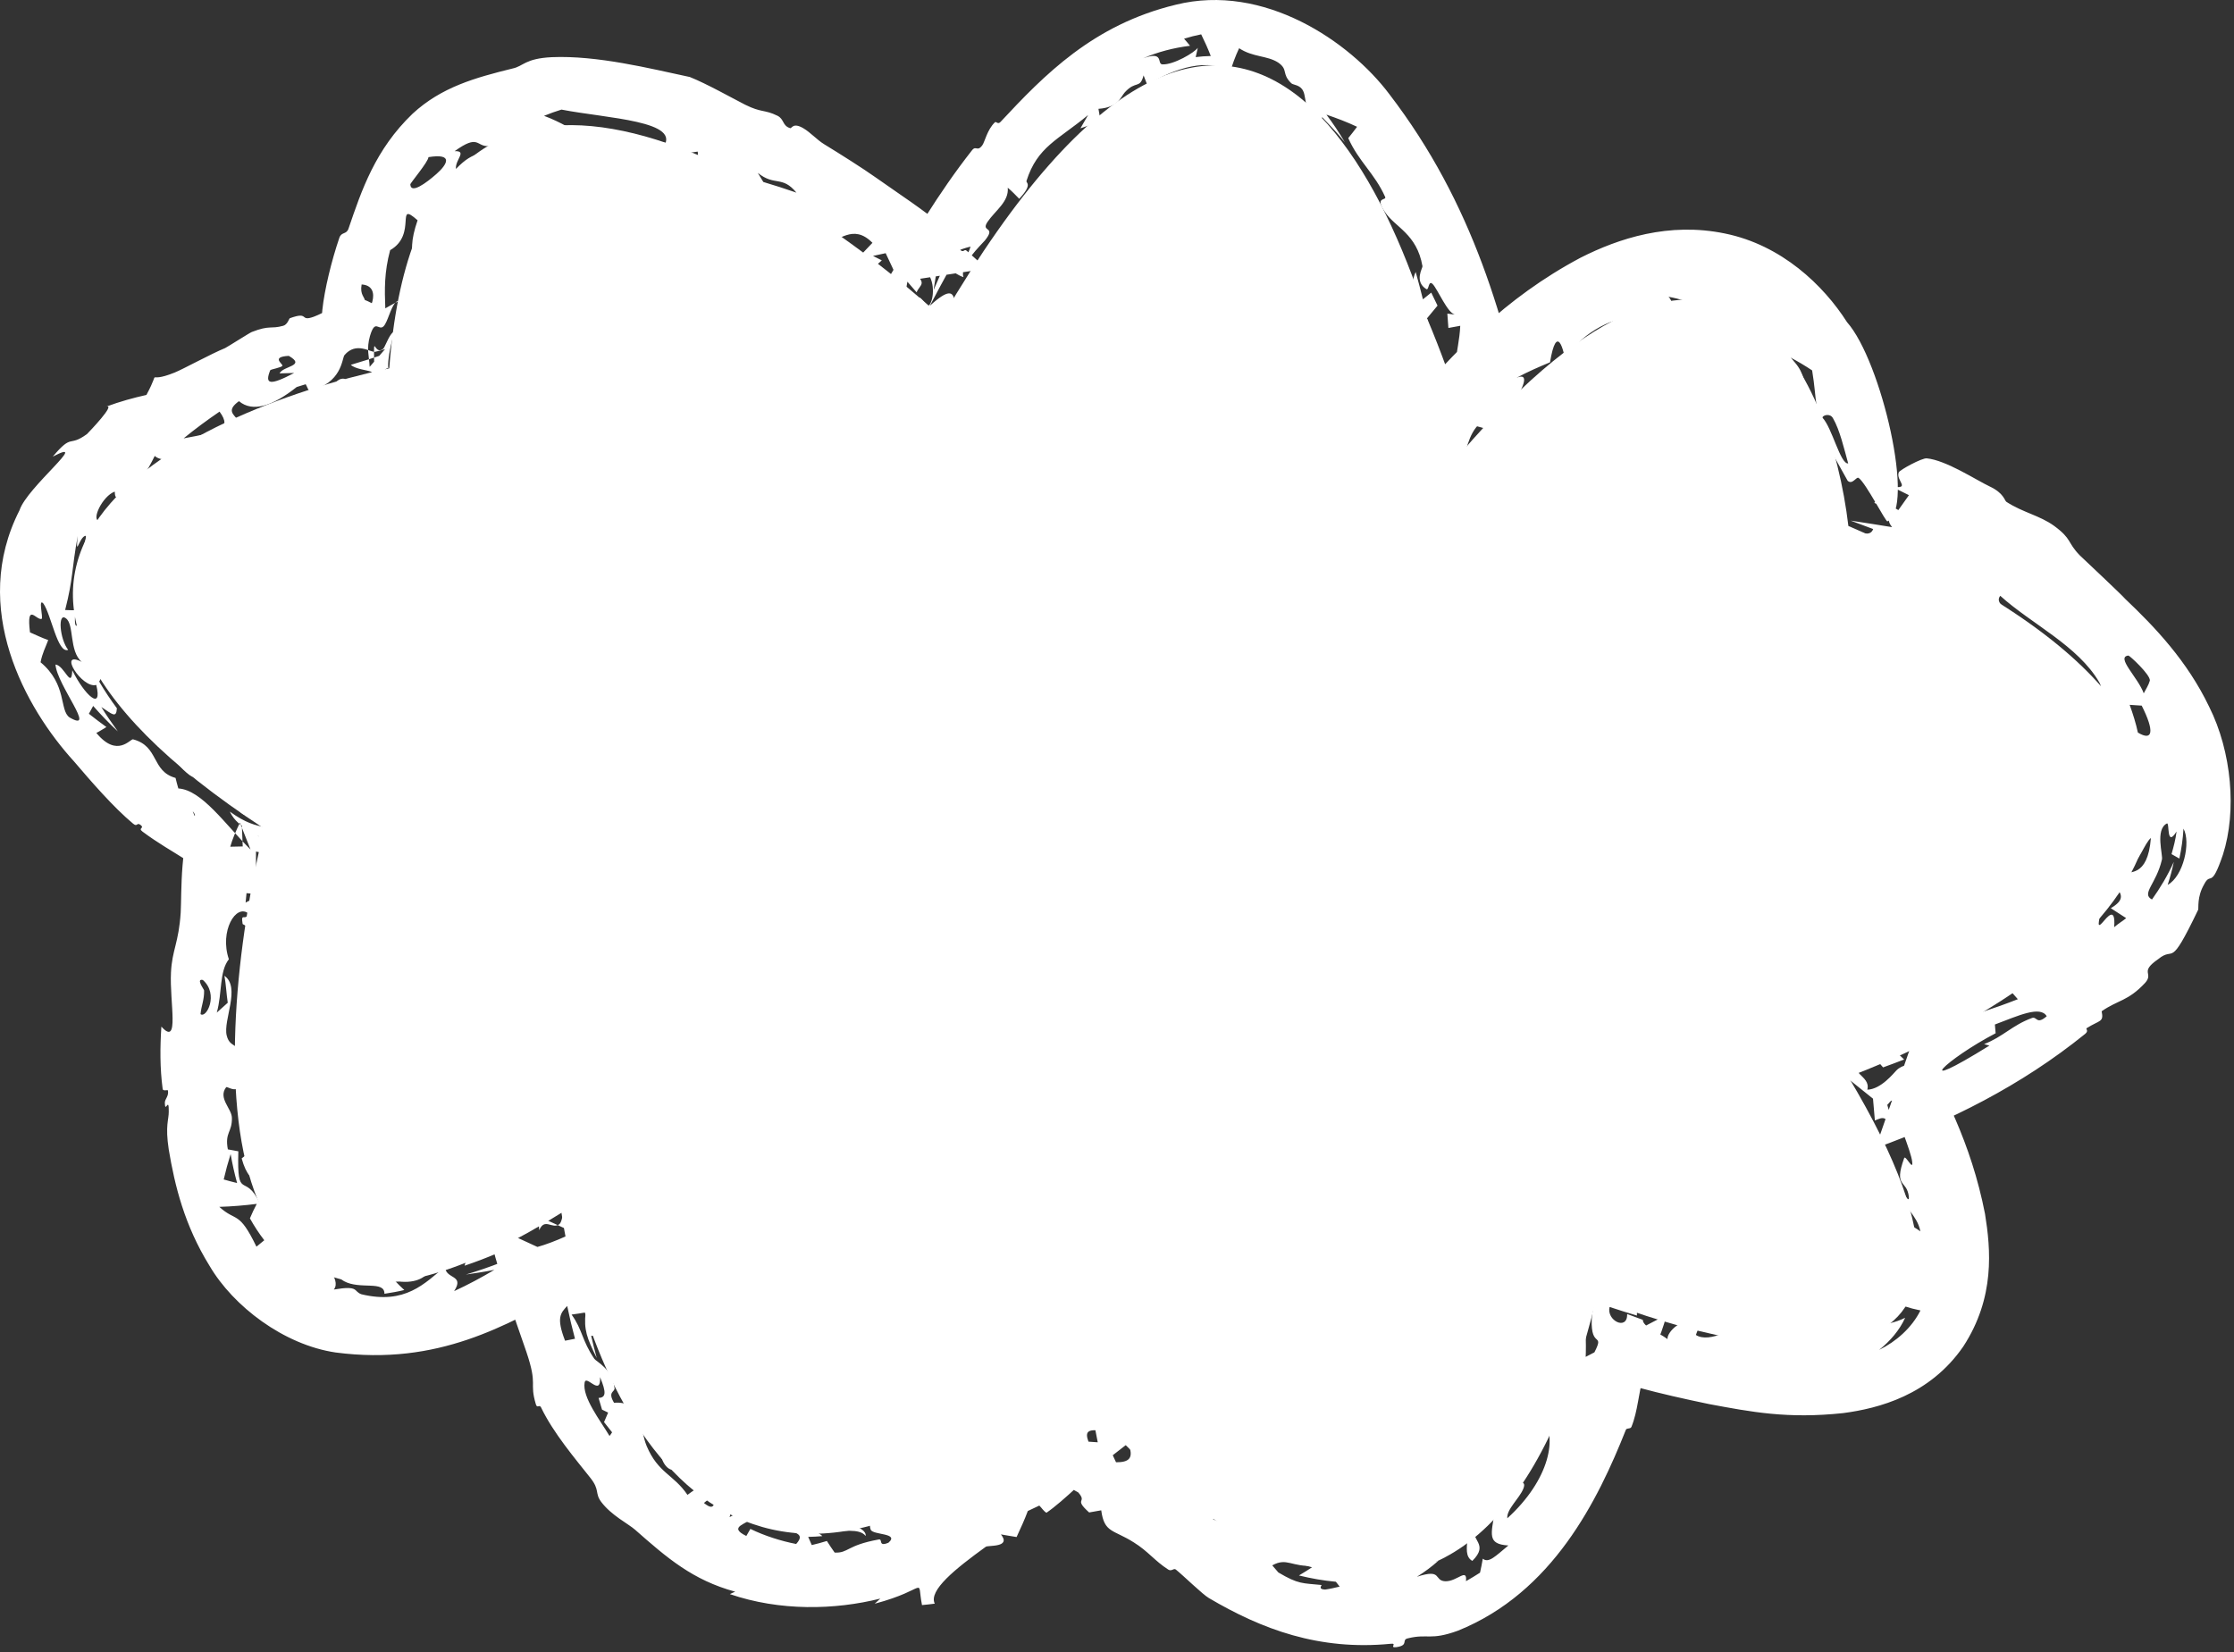
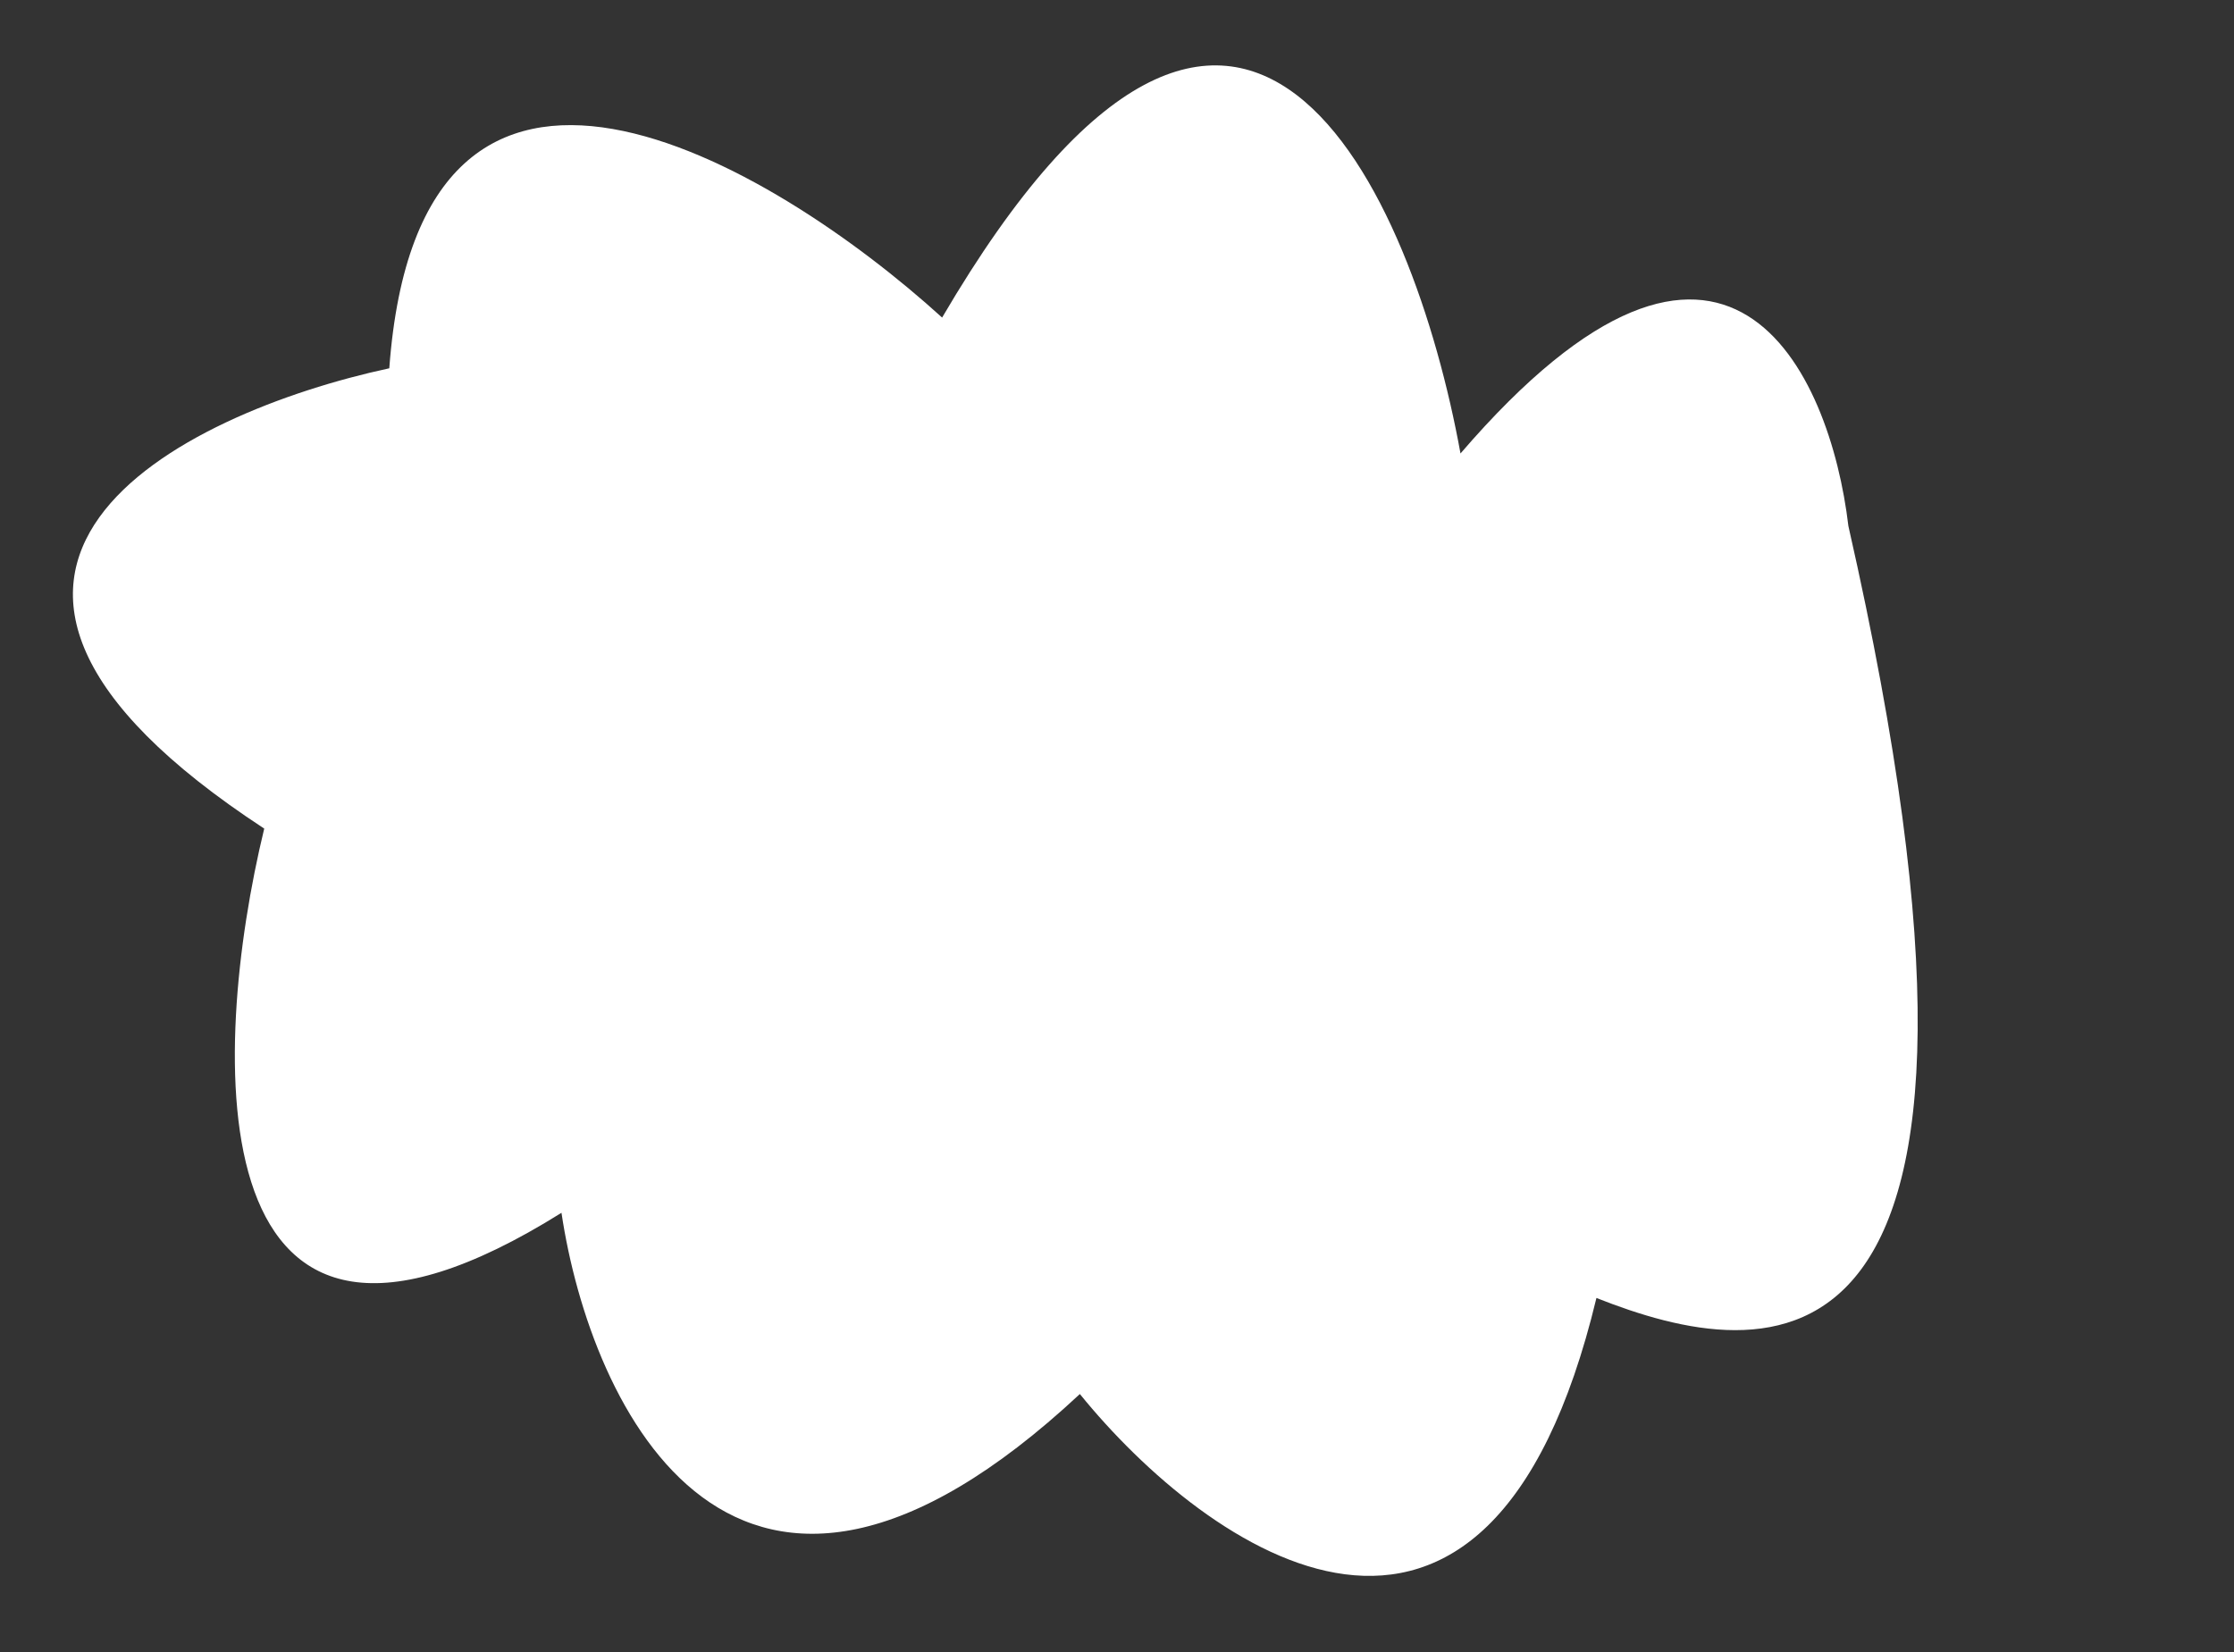
<svg xmlns="http://www.w3.org/2000/svg" width="388" height="287" viewBox="0 0 388 287" fill="none">
  <rect x="0" y="0" width="388" height="287" fill="#333333" stroke="none" />
-   <path d="M253.658 78.772C299.997 24.878 317.878 64.711 321.025 91.364C415.97 131.911 360.586 172.057 321.025 187.062C356.031 245.489 306.44 237.01 277.268 225.467C258.38 304.041 209.586 269.329 187.55 242.152C127.613 298.06 102.555 244.46 97.518 210.672C33.55 250.714 36.447 182.865 45.891 143.934C-23.365 98.603 31.515 71.74 67.612 63.975C72.9 -8.051 133.825 28.089 163.626 55.162C216.008 -34.241 245.474 33.651 253.658 78.772Z" fill="white" />
-   <path d="M355.236 149.585C355.213 147.234 352.085 152.517 352.925 147.997C352.308 148.514 351.635 149.044 350.942 149.563C351.412 150.292 351.866 151.034 352.313 151.783C353.323 151.09 354.332 150.323 355.239 149.588C355.238 149.587 355.237 149.586 355.236 149.585ZM364.707 154.535C361.935 154.309 358.979 156.856 359.92 152.17C360.776 152.405 361.645 152.617 362.516 152.817C362.876 151.23 363.141 149.609 363.21 148.126C363.721 147.835 364.223 147.532 364.712 147.212C363.677 146.04 362.564 144.971 361.392 144.005C361.435 144.494 361.456 145.004 361.452 145.522C359.598 146.757 358.525 147.998 356.607 150.132C356.496 149.723 356.38 149.323 356.253 148.928C355.87 150.4 355.367 151.888 354.708 153.428C356.053 152.828 357.502 152.103 358.677 151.439C359.261 154.418 355.65 156.453 353.878 157.42C351.461 158.763 352.584 159.174 350.742 160.138C350.444 160.292 349.889 159.668 349.378 160.059C346.863 162.065 341.635 166.056 345.917 165.519C350.342 162.143 355.064 160.304 358.251 156.05C358.918 158.594 361.531 157.176 364.707 154.535ZM318.479 223.142C319.878 224.05 321.909 222.793 321.773 221.835C321.774 221.835 321.774 221.834 321.775 221.834C321.811 221.597 320.917 220.444 320.851 220.571C320.747 220.814 320.695 223.334 319.487 222.051C319.236 222.424 318.857 222.779 318.479 223.142ZM313.892 223.408C312.429 223.958 313.099 225.725 314.945 225.206C314.945 225.207 314.945 225.209 314.945 225.21C315.681 224.97 314.166 223.73 316.866 224.904C317.261 223.78 317.615 222.741 317.841 221.645C317.347 221.71 316.857 221.745 316.28 221.784C316.852 223.509 315.298 222.85 313.892 223.408ZM343.007 166.291C341.914 165.097 342.871 164.505 343.747 162.563C342.364 163.577 340.929 164.574 339.475 165.529C340.647 165.799 341.815 166.058 343.007 166.291ZM364.388 138.738C364.388 138.736 364.388 138.734 364.388 138.733C364.63 138.34 364.858 137.924 365.062 137.491C364.471 137.303 363.879 137.142 363.283 137.004C363.619 135.649 363.74 134.092 363.597 132.397C362.127 133.282 363.281 135.66 362.212 137.046C362.997 138.719 363.88 139.681 365.357 139.924C365.051 139.505 364.725 139.104 364.388 138.738ZM43.883 167.308C44.445 166.628 45.011 165.964 45.58 165.298C45.676 166.291 45.729 167.27 45.876 168.271C43.528 170.603 45.333 171.036 44.957 174.36C44.067 184.472 40.821 182.1 46.032 190.939C45.381 183.729 47.797 186.376 49.489 182.124C48.178 181.19 45.206 185.538 44.598 182.572C46.029 177.423 47.652 172.614 49.202 167.097C49.408 167.288 49.615 167.478 49.821 167.668C49.576 168.54 49.339 169.406 49.108 170.281C49.807 169.382 50.507 168.512 51.23 167.618C49.716 168.683 50.853 165.651 49.234 165.871C48.51 165.968 47.367 167.25 46.607 168.012C46.482 165.82 46.439 163.563 46.413 161.331C45.689 162.374 44.972 163.439 44.267 164.501C44.129 165.43 44.003 166.356 43.879 167.29C43.881 167.296 43.882 167.302 43.883 167.308ZM290.565 61.814C288.448 60.501 284.272 61.952 283.31 64.675C285.822 63.283 288.313 62.276 290.565 61.814ZM366.56 140.143C366.296 139.897 366.03 139.67 365.756 139.446C365.217 140.393 364.599 141.245 363.916 142.025C364.673 142.352 365.42 142.709 366.154 143.093C366.375 142.105 366.509 141.119 366.56 140.143ZM321.795 205.288C321.45 204.362 321.424 204.364 320.835 203.341C320.836 203.342 320.837 203.342 320.838 203.343C320.637 202.95 318.436 199.535 318.088 200.252C318.931 201.932 319.883 203.923 320.608 205.628C321.008 205.524 321.386 205.378 321.795 205.288ZM325.02 176.664C325.022 176.662 325.024 176.66 325.026 176.657C325.663 176.275 326.205 175.822 326.876 175.477C324.034 175.69 324.301 177.48 321.85 177.963C320.241 178.276 318.942 178.228 317.947 178.946L308.129 183.001L313.579 191.523C314.091 192.037 314.813 192.417 315.932 192.646C315.855 191.897 315.841 191.038 315.783 190.203L311.945 184.203L318.858 181.347C318.984 181.365 319.11 181.381 319.235 181.395C322.184 179.225 323.376 179.695 326.407 179.409C325.943 178.493 325.483 177.582 325.02 176.664ZM52.962 209.25C52.239 210.343 53.553 210.196 53.59 210.222C53.591 210.221 53.591 210.219 53.592 210.217C54.471 212.331 54.594 212.049 54.701 211.721C54.836 211.351 55.061 211.016 56.429 212.175C56.227 211.598 56.094 211.016 55.975 210.425C55.005 210.186 53.933 209.824 52.962 209.25ZM203.41 248.816C203.686 248.601 203.97 248.393 204.245 248.177C201.789 245.959 202.182 244.408 199.387 243.272C200.671 245.164 202.009 247.012 203.407 248.819C203.408 248.818 203.409 248.817 203.41 248.816ZM327.817 219.344C328.541 216.361 328.287 213.6 326.322 210.622C326.32 210.62 326.318 210.618 326.316 210.616C326.203 210.459 325.762 211.522 325.519 211.34C325.443 210.687 325.391 209.967 325.283 209.241C324.704 209.333 324.126 209.432 323.551 209.528C324.333 211.302 325.013 213.13 325.497 214.791C325.112 214.582 324.735 214.417 324.35 214.237C324.498 215.738 324.513 217.114 324.377 218.367C325.314 217.935 326.225 217.332 327.12 216.746C327.414 217.626 327.644 218.521 327.817 219.344ZM150.678 261.724C151.137 261.204 149.938 260.885 150.707 260.33C151.502 259.777 153.195 259.944 152.509 259.052C151.41 259.275 150.115 259.49 148.977 259.616C152.08 256.892 156.096 256.975 155.208 254.785C152.181 256.752 149.264 257.377 146.064 257.298C146.476 259.17 150.247 259.975 148.489 262.189C149.198 262.058 149.96 261.905 150.669 261.723C150.672 261.723 150.675 261.724 150.678 261.724ZM345.558 84.496C343.237 83.399 338 79.942 334.639 79.619C333.809 79.528 329.949 81.625 329.775 82.055C329.223 83.507 332.04 85.008 328.506 84.53C329.558 85.01 330.542 85.52 331.544 86.014C330.925 86.877 330.31 87.74 329.703 88.606C328.543 87.901 327.353 87.193 326.137 86.484C325.935 86.773 325.733 87.062 325.532 87.351C330.067 89.372 326.853 89.402 328.62 91.57C326.286 91.187 323.875 90.802 321.421 90.437C322.727 90.91 324.218 91.5 325.33 91.898C324.759 93.577 322.347 92.053 321.753 92.158C318.643 92.777 331.337 97.437 331.232 100.377C329.167 99.673 326.948 98.93 324.919 98.313C325.349 98.859 325.777 99.408 326.19 99.951C331.498 100.471 336.777 102.43 342.265 104.357C342.65 104.666 343.093 105.016 343.515 105.35C342.968 105.954 342.431 106.56 341.888 107.167C342.535 107.661 343.174 108.159 343.786 108.65C343.179 105.203 345.937 106.857 350.027 107.69C348.796 105.73 346.356 104.871 347.4 103.493C352.807 108.393 360.907 112.14 364.619 118.554C365.53 120.189 363.809 121.395 366.307 124.521C366.434 124.275 366.783 124.005 366.996 123.749C369.887 130.145 370.745 133.76 371.621 140.574C370.851 140.125 370.064 139.723 369.27 139.358C369.688 138.082 369.98 136.691 370.125 135.286C368.607 134.655 368.514 136.005 367.387 132.368C366.224 129.388 367.441 130.911 367.454 129.941C367.427 128.619 365.97 128.124 365.762 126.666C365.576 125.55 367.192 125.923 365.288 123.714C364.86 125.512 364.23 127.198 363.522 128.798C364.114 129.17 364.689 129.544 365.249 129.936C365.309 129.222 365.329 128.488 365.306 127.715C365.924 130.077 366.163 132.212 366.035 134.348C367.807 133.104 367.702 135.534 367.572 136.702C367.392 138.57 368.64 136.865 368.497 138.121C368.309 139.411 366.755 140.581 366.679 142.672C367.793 141.696 368.284 143.435 369.159 143.311C370.068 143.184 370.672 140.483 371.149 143.24C369.284 147.975 367.522 142.062 366.204 144.837C364.533 147.781 368.42 151.11 370.06 150.441C371.361 149.913 372.508 146.416 373.568 145.561C373.007 152.658 369.588 151.204 368.678 151.846C364.775 153.991 371.237 155.048 366.601 157.759C367.534 158.368 368.37 158.917 369.274 159.488C368.557 160.085 367.993 160.359 367.188 161.063C367.469 157.319 365.968 159.33 365.141 160.265C363.82 161.752 365.052 158.755 364.49 158.977C363.043 159.565 361.806 161.338 362.008 159.734C361.937 160.461 361.814 161.233 361.691 161.983C359.631 163.324 352.812 163.133 356.973 160.646C355.481 159.689 354.939 161.306 354.171 162.298C353.427 163.268 352.745 162.408 352.055 163.226C349.231 166.46 352.511 166.283 354.004 166.982C348.746 169.657 352.961 165.875 345.758 169.975C344.456 169.401 346.869 166.278 343.897 167.409C344.553 169.451 343.429 172.021 339.731 174.909C339.105 174.713 338.481 174.508 337.86 174.304C336.574 177.176 338.622 178.394 333.341 178.395C337.566 181.163 334.796 179.483 331.684 182.921C331.038 183.62 333.271 183.579 332.347 184.52C331.923 184.947 330.409 184.891 329.386 185.919C328.87 186.439 326.683 189.219 324.316 189.286C324.992 186.734 320.575 186.547 323.128 183.641C322.086 184.146 321.092 184.566 320.212 184.916L317.616 185.988L319.057 188.241C321.392 192.061 322.125 193.872 321.183 187.543C322.6 188.668 323.972 189.77 325.302 190.848C325.378 192.026 325.553 193.405 325.627 194.632C327.249 194.005 327.623 193.509 329.363 197.803C328.821 195.707 328.399 193.958 327.78 191.922C328.058 191.695 328.245 191.269 328.578 191.167C329.235 193.683 331.922 199.973 332.107 201.799C332.334 203.567 330.942 200.539 330.713 201.172C328.854 206.378 331.169 204.848 331.527 207.867C331.68 209.549 330.051 205.926 330.175 206.819C330.656 210.062 332.956 210.967 333.53 213.895C332.228 212.956 330.931 212.377 329.594 211.695C330.349 214.332 330.816 217.671 330.264 220.02C330.046 220.954 329.276 220.162 329.208 220.312C329.035 220.655 328.746 221.495 328.403 222.199C328.078 222.875 327.702 223.448 327.652 223.551C326.822 225.121 327.728 225.874 326.188 227.315C326.89 226.888 327.496 226.397 328.046 225.814C329.764 226.639 331.612 227.247 333.544 227.633C332.033 230.672 329.288 233.061 326.371 234.482C328.311 232.939 329.929 231.027 330.885 228.911C327.444 230.597 324.06 230.319 321.083 229.544C319.928 230.798 318.521 231.956 317 233.012C312.529 233.018 313.56 229.121 311.402 232.385C310.092 232.048 308.884 231.672 307.61 231.258C307.743 231.746 307.88 232.235 308.021 232.722C306.486 232.279 304.946 231.782 303.467 231.245C305.342 229.859 307.137 228.324 308.782 226.855C306.012 226.201 305.748 227.545 305.26 227.841C303.977 228.608 301.878 226.954 300.807 227.616C300.428 227.853 303.156 229.309 301.964 230.181C301.773 230.372 296.935 233.453 294.541 231.892C294.762 231.21 295.17 230.407 295.458 229.677C292.214 228.422 289.456 231.469 289.613 232.612C287.972 231.385 285.334 230.477 285.322 229.264C284.406 228.935 283.508 228.603 282.61 228.26C282.658 231.237 278.945 229.375 279.556 227.029C281.119 227.551 282.726 228.055 284.303 228.523C284.068 225.296 289.339 225.403 278.725 224.388C276.321 225.103 282.103 225.45 280.184 225.945C279.171 225.815 278.242 225.547 277.352 225.255L277.099 225.163L277.046 225.414C276.714 227.238 276.283 228.931 276.495 230.778C276.862 234.283 279.317 230.773 275.332 237.808C276.121 220.048 272.393 239.43 267.728 245.991C270.694 249.438 269.125 257.07 261.789 263.738C261.629 262.183 263.886 260.307 264.574 258.592C265.188 256.994 263.621 258.111 264.293 256.082C265.028 253.987 266.434 249.827 266.545 247.594C265.27 249.028 259.744 255.423 264.118 251.578C263.034 255.77 262.965 258.257 259.624 262.468C257.164 262.385 256.589 261.709 252.918 264.646C256.824 264.813 253.238 269.759 255.711 271.14C258.724 268.162 255.263 267.576 256.142 265.271C256.252 265.063 259.13 263.151 259.624 262.468C258.987 266.543 258.244 268.226 261.973 268.46C259.721 270.329 258.541 271.595 257.53 270.751C257.395 271.562 257.232 272.376 257.051 273.184C256.241 273.723 255.529 274.117 254.611 274.662C254.846 272.251 253.087 274.737 251.011 274.68C248.94 274.564 250.591 272.42 246.092 273.898C247.487 273.015 248.661 272.141 249.81 271.123C246.93 271.928 244.032 272.215 241.214 272.054C243.116 270.706 246.232 267.835 245.494 266.383C244.712 267.398 240.896 267.146 240.537 267.07C239.023 267.066 239.918 267.964 239.811 268.003C237.352 268.69 235.262 268.123 234.049 269.476C232.138 268.528 230.582 268.58 228.451 267.902C227.298 267.52 227.876 266.541 227.146 266.513C222.312 266.062 225.606 269.377 218.552 262.662C219.913 262.552 221.253 262.376 222.561 262.16C221.791 261.455 221.039 260.726 220.312 259.983C219.659 259.776 219.005 259.556 218.347 259.32C217.496 260.751 216.647 262.187 215.799 263.619C215.067 263.282 214.334 262.926 213.603 262.559C214.682 263.456 215.78 264.322 216.914 265.16C216.879 265.477 216.838 265.791 216.807 266.109C214.751 265.47 212.721 264.739 210.691 263.911C210.983 263.409 211.279 262.905 211.572 262.404C207.249 260.352 206.795 260.596 204.337 256.512C201.66 254.28 201.26 250.561 200.6 248.491C199.871 248.231 199.14 247.966 198.41 247.687C198.437 247.028 198.469 246.374 198.506 245.717C197.404 245.538 196.295 245.337 195.201 245.131C195.995 243.733 196.141 243.247 198.909 245.382C199.419 243.237 194.824 239.396 192.829 237.872L187.949 232.203L182.915 237.183C182.915 237.183 182.915 237.183 182.915 237.183C181.804 238.872 184.475 238.547 184.428 238.851C184.256 239.914 181.5 241.651 181.087 242.147C179.364 244.26 177.671 245.572 175.956 247.379C175.618 247.738 175.182 249.341 175.097 249.444C174.443 250.17 172.885 251.918 172.685 252.072C162.067 260.054 171.52 248.929 161.53 255.426C161.566 254.755 161.574 254.102 161.593 253.437C160.807 253.836 160.028 254.216 159.269 254.564C158.536 255.466 160.095 255.678 157.788 256.013C158.219 256.589 158.655 257.162 159.101 257.726C158.034 257.817 157.031 257.856 156.007 257.875C155.578 260.82 150.165 263.109 151.231 265.725C151.615 266.681 156.266 266.259 154.31 267.978C152.416 268.771 153.404 267.251 152.6 267.423C146.984 268.445 147.392 269.802 144.963 269.695C144.499 269.037 144.037 268.359 143.611 267.679C142.741 267.947 141.88 268.184 140.986 268.389C140.773 267.917 140.562 267.443 140.368 266.968C141.21 266.954 142.073 266.904 142.816 266.835C141.606 265.388 132.991 263.408 136.107 265.411C137.437 266.288 140.145 266.165 138.276 268.202C135.661 267.694 132.773 266.779 130.327 265.583C130.094 265.993 129.862 266.404 129.622 266.811C126.178 265.149 130.105 264.707 130.384 263.735C129.648 263.433 128.92 263.103 128.217 262.747C127.726 263.015 127.226 263.298 126.704 263.523C126.99 262.849 127.338 261.242 125.054 260.583C123.558 260.1 124.629 262.98 122.26 261.083C123.117 260.297 124.631 259.791 122.374 257.631C121.41 258.356 120.387 258.9 119.4 259.671C116.982 256.103 114.311 255.911 112.316 251.194C111.053 248.164 111.534 243.275 106.649 243.674C105.468 241.709 106.814 241.832 106.733 241.124C106.405 237.823 103.577 236.548 103.222 236.033C101.039 232.832 101.18 230.969 99.269 228.351C100.114 228.257 100.894 228.102 101.708 227.977C101.39 230.999 101.907 232.373 103.645 235.904C103.292 234.624 102.971 233.335 102.675 232.048C103.384 232.015 104.092 231.975 104.793 231.926C106.97 243.979 109.504 239.536 106.815 230.284C105.353 229.935 103.88 229.511 102.416 229.098C102.436 223.015 100.148 220.91 98.48 214.5C98.331 213.923 98.429 211.881 98.439 210.535L98.186 209.11L97.024 209.883C96.684 210.034 96.387 210.177 96.164 210.305C96.18 210.29 96.195 210.275 96.21 210.26C94.924 209.663 95.539 208.645 95.086 207.68C94.442 207.925 93.806 208.159 93.177 208.383C92.35 209.812 93.096 210.161 90.6 211.362C90.527 210.481 90.446 209.604 90.365 208.724C87.766 210.179 86.276 211.954 83.629 212.807C84.22 212.861 84.752 212.941 85.303 213.006C79.981 216.381 86.38 218.643 81.107 218.36C81.001 218.848 80.832 219.363 80.686 219.862C82.642 219.202 84.43 218.52 86.412 217.679C86.704 218.185 86.999 218.687 87.285 219.196C85.078 220.067 83.129 220.729 80.923 221.398C82.686 221.133 84.163 220.927 85.871 220.575C83.634 221.909 81.284 223.171 78.873 224.279C80.769 221.354 77.333 222.269 77.299 220.033C73.717 222.965 70.397 226.639 62.797 224.83C61.313 224.334 62.471 223.241 57.987 224.002C59.432 222.061 55.433 219.386 57.091 217.57C57.994 218.133 59.09 218.594 60.088 218.975C58.753 219.411 57.666 221.37 59.747 222.546C62.53 224.074 66.816 222.379 66.768 224.738C68.02 224.55 69.097 224.357 70.22 224.085C69.656 223.578 69.128 223.052 68.628 222.518C71.859 223.042 73.87 222.167 74.9 220.337C71.334 221.01 67.496 221.32 64.076 220.851C64.633 220.769 65.098 220.668 65.608 220.558C63.161 218.989 65.442 217.813 61.489 216.979C61.385 217.666 61.278 218.353 61.179 219.044C59.784 217.041 56.65 215.463 58.638 214.055C57.485 214.197 57.017 214.364 57.232 213.114C54.25 213.016 51.081 211.969 50.008 214.624C49.394 213.244 48.913 211.774 48.593 210.357C49.573 210.758 50.56 211.095 51.534 211.335C50.231 209.498 49.178 207.373 48.326 205.068C46.306 205.542 49.579 209.66 47.392 209.06C46.936 208.944 47.089 207.381 46.776 207.114C43.354 204.189 47.034 209.434 45.102 208.983C42.53 203.496 41.147 208.879 41.395 199.989C40.79 199.884 40.171 199.756 39.573 199.653C39.01 196.665 40.342 196.712 40.276 194.167C40.246 192.557 37.823 190.76 39.275 188.862C39.565 188.559 42.397 191.276 42.091 185.242C41.964 180.552 40.022 182.481 39.373 179.875C38.718 177.215 41.848 171.522 38.977 169.499C39.249 170.899 39.322 172.651 39.554 174.184C38.913 174.756 38.283 175.319 37.653 175.897C38.616 172.466 38.057 168.79 39.749 166.628C38.091 161.757 40.974 156.903 43.182 158.697C42.594 160.127 41.78 158.351 42.142 160.514C42.68 160.811 43.214 161.118 43.753 161.411C44.198 157.914 44.667 155.499 42.656 156.79C42.707 156.238 42.759 155.703 42.816 155.146C44.084 155.272 45.355 155.412 46.622 155.542C46.879 154.926 47.138 154.312 47.4 153.707C47.261 152.948 47.119 152.206 46.991 151.419C44.834 151.997 44.394 153.64 44.458 147.923C45.14 148.056 45.821 148.181 46.503 148.314C46.562 146.375 46.351 145.144 46.162 144L46.205 143.799L46.044 143.7C44.304 143.345 42.681 142.979 39.91 140.979C41.593 144.408 44.725 144.05 44.927 145.406L44.181 143.52C43.798 143.714 43.145 143.704 42.006 143.426C42.048 144.61 42.099 145.82 42.157 147.033C41.434 147.05 40.711 147.068 39.99 147.081C40.349 145.805 40.96 144.348 41.668 142.91L43.511 147.57C39.061 143.15 35.057 137.221 30.973 136.959C30.809 136.343 30.622 135.767 30.489 135.132C26.257 133.959 27.641 129.634 23.124 128.431C22.662 128.259 20.392 131.756 16.732 127.312C17.217 127.102 17.919 126.613 18.483 126.292C17.429 125.525 16.41 124.763 15.435 123.986C15.68 123.531 15.923 123.073 16.181 122.626C17.471 124.103 19.056 125.749 20.469 127.054C19.545 125.782 18.445 124.206 17.601 122.815C19.523 124.079 20.194 124.822 20.301 123.031C19.198 121.545 18.172 120.011 17.231 118.4C17.395 118.073 17.566 117.748 17.736 117.428C18.982 117.663 20.221 117.876 21.49 118.028C18.295 114.813 16.614 111.425 14.004 108.492C13.6 107.968 12.742 110.374 13.099 106.008C12.451 106.026 11.916 105.973 11.314 105.963C12.749 100.336 12.414 98.999 13.496 93.118C13.117 96.992 13.678 93.625 14.701 93.118C15.368 92.768 14.263 94.905 14.827 94.849C15.363 94.715 18.316 93.083 17.455 95.306C14.477 97.125 14.157 99.411 14.402 101.513C14.692 103.718 15.333 105.746 15.575 109.727C15.682 108.409 15.907 107.165 16.238 106.01C16.653 106.489 17.034 106.846 17.504 107.296C16.08 103.674 16.914 105.355 17.373 103.84C17.873 102.277 18.708 99.867 19.46 98.32C19.697 97.825 18.651 98.085 19.065 96.85C19.342 95.959 21.638 94.533 20.741 93.214C20.245 92.23 15.177 94.695 19.029 89.299C19.056 87.697 17.305 90.428 17.193 90.456C15.835 90.32 17.806 86.177 19.901 85.406C20.059 85.35 19.643 87.077 21.056 86.12C24.415 83.961 25.535 81.877 26.875 79.199C28.079 80.351 31.796 80.096 35.049 77.627C35.457 77.936 35.857 78.255 36.262 78.571C35.595 78.651 34.931 78.741 34.267 78.836C33.827 79.426 33.3 79.985 32.92 80.622C36.585 78.902 38.185 80.682 40.195 80.567C47.141 80.346 41.198 76.595 39.608 76.214C39.002 76.969 38.463 77.757 37.916 78.533C37.737 77.985 37.559 77.431 37.375 76.882C46.471 72.514 37.121 72.836 41.504 69.685C43.895 71.702 47.423 70.489 51.529 67.228C52.051 67.066 52.572 66.897 53.095 66.745C53.308 67.105 53.5 67.699 53.723 67.909C59.443 66.596 59.378 62.253 59.827 61.689C61.868 59.272 64.404 61.26 65.134 61.114C65.829 60.976 66.396 60.809 66.892 60.631L64.2 63.725C64.106 61.796 63.619 60.625 64.255 58.372C65.168 55.282 65.74 57.551 66.627 56.673C67.333 55.938 67.843 53.449 68.655 52.595C68.075 52.891 67.498 53.245 66.919 53.562C66.79 50.283 66.726 47.298 67.76 43.455C72.553 40.701 68.532 34.729 72.527 38.266C71.34 41.7 71.343 43.738 72.035 45.929C72.862 43.765 73.764 41.775 74.844 39.806C74.601 38.983 74.277 38.378 74.139 37.381C75.96 36.336 77.617 32.857 78.891 31.96C81.841 29.772 83.358 29.94 84.339 29.504C85.37 29.133 85.724 28.264 87.826 25.381C83.675 27.106 82.565 25.832 79.188 29.346C79.016 27.756 81.218 26.184 78.964 26.257C83.166 23.238 82.668 25.446 84.794 25.384C86.596 25.388 89.381 24.346 89.655 25.626C89.69 24.869 89.692 24.153 89.774 23.392C92.608 22.473 95.59 22.053 98.572 22.02C97.272 21.309 95.953 20.662 94.485 20.121C95.485 19.712 96.48 19.355 97.516 19.037C105.333 20.571 118.836 20.998 115.057 25.747C118.344 27.072 118.942 26.59 121.18 26.333C121.213 26.816 121.267 27.229 121.276 27.756C123.544 28.231 124.476 30.462 126.431 30.959C128.406 31.477 129.579 30.375 128.631 32.787C130.114 32.733 131.549 32.818 133.029 32.866C133.423 33.763 133.81 34.655 134.178 35.548C135.383 35.902 136.59 36.277 137.792 36.665C137.702 38.04 142.019 40.199 143.275 42.098C145.671 42.159 148.065 38.682 151.528 42.179C150.808 42.934 150.092 43.689 149.374 44.447C150.372 44.921 151.374 45.41 152.382 45.916C152.64 45.688 152.893 45.456 153.152 45.229C152.644 44.967 152.139 44.711 151.623 44.455C152.36 44.296 153.089 44.137 153.822 43.98C154.639 45.684 155.425 47.391 156.19 49.11C154.023 48.17 151.88 47.302 149.696 46.452C151.477 48.76 153.46 49.368 154.809 51.568C157.333 51.797 157.276 50.681 157.596 48.93C158.115 49.53 158.673 50.164 159.197 50.781C159.796 49.265 161.433 49.387 157.719 46.499C158.251 46.36 158.775 46.243 159.313 46.089C159.868 46.636 160.488 46.663 161.047 47.355C162.556 49.232 162.066 52.443 161.323 53.062C160.921 53.371 159.861 51.188 159.464 51.784C158.513 53.248 162.87 55.949 156.161 52.509C157.337 54.936 158.242 54.616 160.49 56.181C159.95 56.472 159.419 56.764 158.887 57.062C159.557 57.44 160.219 57.818 160.872 58.193L164.794 61.553L167.159 57.232C167.328 56.739 167.497 56.249 167.664 55.763C164.191 55.8 168.162 47.029 161.503 53.111C162.713 50.799 163.906 48.587 165.083 46.461C164.559 46.722 164.037 46.99 163.51 47.261C163.056 48.294 162.603 49.337 162.143 50.403C162.367 48.958 162.595 47.532 162.822 46.125C164.994 43.956 166.708 43.285 168.568 42.84C167.343 46.435 166.828 44.851 165.152 47.008C165.903 47.367 166.479 47.879 167.341 48.139C166.577 46.108 170.408 42.54 171.054 41.773C173.127 39.211 170.257 40.4 171.519 38.535C172.869 36.559 175.251 35.038 175.027 32.61C175.746 33.208 176.424 33.914 177.02 34.534C179.411 31.971 178.171 31.801 178.278 31.429C180.164 25.476 183.774 24.303 188.983 19.98C188.547 20.742 188.091 21.505 187.644 22.295C192.658 20.483 189.718 22.126 187.108 25.646C189.88 22.616 192.621 22.528 195.098 21.262C197.397 20.071 200.843 17.064 202.137 15.843C198.092 16.425 194.978 19.37 191.382 22.054C191.118 21.026 191.001 20.072 190.779 18.904C194.276 18.654 194.612 16.858 195.347 16.05C197.309 13.89 197.952 15.544 198.619 13.098C198.845 13.696 199.044 14.194 199.256 14.752C203.797 11.876 210.362 9.789 213.539 12.726C214.042 11.253 214.514 9.836 215.21 8.377C217.603 9.961 220.062 9.627 221.977 10.855C223.804 12.111 222.529 12.789 224.281 14.468C224.587 14.777 225.839 14.704 226.344 15.828C226.986 16.997 226.715 22.61 229.67 20.392C231.079 21.86 232.339 23.175 233.578 24.724C232.59 23.054 231.566 21.492 230.371 19.915C232.188 20.534 233.908 21.181 235.697 22.024C235.196 22.69 234.681 23.361 234.165 23.994C235.99 28.086 238.744 30.114 240.574 34.208C240.864 34.888 238.69 34.096 240.503 36.783C242.283 39.504 246.068 40.561 247.056 46.246C247.108 46.547 245.569 48.862 247.712 50.213C248.202 50.526 248.049 48.533 248.844 49.366C249.659 50.199 251.508 54.556 252.669 54.586C252.277 54.656 251.799 54.497 251.373 54.483C251.438 55.308 251.499 56.141 251.557 56.972C252.244 56.843 252.933 56.72 253.617 56.594C253.389 61.541 251.494 64.46 253.852 70.86C252.447 69.195 251.031 67.624 249.587 66.039C250.147 65.366 250.709 64.69 251.264 64.015C250.197 61.074 249.061 58.16 247.846 55.292C248.458 54.561 249.067 53.833 249.67 53.089C249.309 52.329 248.949 51.583 248.575 50.827C248.093 51.216 247.614 51.603 247.132 51.995C246.736 50.401 246.32 48.815 245.875 47.245C243.848 51.496 249.179 55.868 246.304 56.36C246.948 56.914 247.593 57.478 248.235 58.046C246.991 58.76 247.808 60.039 248.715 62.498C247.893 62.104 247.062 61.654 246.246 61.328C247.881 63.468 248.912 67.838 249.847 70.28C250.264 71.363 250.993 70.014 251.186 70.323C252.202 71.938 251.149 75.555 251.419 76.232C251.826 77.223 252.36 78.089 252.91 78.907L253.233 80.486L254.235 79.267C255.236 76.29 255.613 73.645 259.313 72.152C256.367 76.082 258.05 73.961 257.811 76.026C257.747 76.661 254.319 81.694 259.087 75.859C259.545 75.033 267.865 63.785 263.396 65.626C265.362 64.565 267.307 63.724 269.205 62.937C270.363 56.027 271.643 60.656 271.976 63.441C272.63 62.939 273.254 62.493 273.904 62.014C270.81 61.059 278.529 55.392 282.004 55.446C283.101 55.403 280.897 57.332 283.154 56.702C284.02 56.112 285.175 55.402 286.179 54.865C285.17 56.893 288.336 56.502 288.691 58.137C289.941 56.278 291.275 53.032 289.792 51.552C291.775 51.916 293.649 52.522 295.301 53.369C294.448 53.675 293.681 54.039 292.927 54.448C298.775 53.004 303.415 59.038 306.373 57.338C306.953 57.881 307.504 58.444 308.028 59.034C307.775 59.609 307.503 60.171 307.226 60.73C309.841 62.891 312.139 65.625 314.14 68.614C313.043 65.627 313.369 64.479 310.894 62.073C312.191 62.735 313.486 63.517 314.73 64.34C315.647 69.867 314.889 70.737 317.723 77.787C317.89 78.067 320.761 83.319 320.903 83.516C321.749 84.286 322.41 82.702 322.827 83.037C324.067 83.909 327.527 90.71 327.809 90.561C332.682 88.354 326.788 62.747 320.796 55.968C316.699 49.542 309.43 42.568 299.593 40.563C289.835 38.542 281.131 41.409 274.489 44.777C261.288 51.798 252.593 61.158 244.298 70.724L265.804 76.569C261.514 55.812 255.9 35.398 241.277 16.328C234.43 7.222 219.531 -2.99 204.211 0.821C189.82 4.298 181.356 13.044 173.77 21.175C173.303 21.693 173.015 21.034 172.798 21.24C171.454 22.528 171.039 24.632 170.626 25.209C169.736 26.45 169.532 25.206 168.827 26.093C162.865 33.687 158.435 41.307 153.715 49.355L171.349 46.66C170.24 45.655 169.068 44.605 167.911 43.575C167.381 43.104 167.442 44.145 166.581 43.233C166.147 42.763 165.307 40.55 164.195 39.621C160.247 36.327 156.604 34.012 152.177 30.884C149.752 29.166 145.97 26.786 143.11 25.034C141.85 24.256 140.78 23.013 139.506 22.267C137.688 21.209 137.538 22.359 137.226 22.259C135.85 21.834 136.234 20.71 135.026 20.104C132.744 18.988 132.293 19.621 129.412 18.185C127.358 17.143 122.686 14.515 119.805 13.376C112.863 11.895 103.733 9.599 95.841 9.931C91.173 10.162 90.92 11.498 89.045 11.894C82.509 13.505 76.675 15.125 71.665 19.746C65.163 25.985 62.807 33.043 60.533 39.703C60.177 40.788 59.306 40.224 58.934 41.317C57.57 45.315 56.355 50.327 55.987 53.809C55.562 57.844 56.901 59.112 56.291 62.931C56.28 63.004 56.264 63.074 56.243 63.14L65.215 52.831C64.291 52.808 63.68 51.785 61.994 52.022C59.129 52.427 56.379 54.337 54.503 55.016C51.921 55.956 53.842 54.005 50.341 55.279C50.198 55.332 49.946 56.388 49.185 56.592C46.956 57.208 46.919 56.427 43.731 57.669C43.417 57.775 39.504 60.268 39.099 60.464C36.635 61.472 31.854 64.096 30.354 64.707C24.913 66.907 28.207 63.447 25.434 68.602C23.191 69.105 20.881 69.73 18.462 70.629C20.157 70.155 15.472 75.031 15.106 75.4C11.849 77.775 12.672 75.159 9.162 79.32C15.949 75.79 4.704 84.622 3.397 88.622C-5.275 105.63 4.413 123.017 12.876 132.286C15.743 135.659 19.737 140.269 23.112 143.072C23.913 143.744 23.722 142.741 24.439 143.321C25.158 143.902 23.901 143.807 24.748 144.453C29.987 148.376 34.673 150 38.655 154.678C38.747 154.666 38.822 154.648 38.892 154.626L33.472 140.922C33.608 141.096 33.747 141.21 33.867 141.594C31.224 145.829 31.567 155.124 31.385 158.501C31.047 163.795 29.882 165.018 29.697 168.91C29.428 174.063 31.257 181.926 28.028 178.328C27.795 181.914 27.762 185.467 28.253 189.177C28.309 189.588 29.142 189.259 29.168 189.425C29.346 190.479 28.612 190.871 28.628 191.594C28.683 193.545 29.341 190.312 29.31 193.089C29.322 194.555 28.67 195.463 29.305 199.664C30.364 205.998 32.04 212.838 36.388 219.874C40.508 226.913 49.286 233.603 58.287 234.936C76.222 237.289 87.978 230.126 98.653 224.461C100.058 223.646 99.534 224.903 101.3 223.804C102.242 223.213 103.294 222.509 104.429 221.712L84.635 212.592C86.077 220.041 89.675 229.682 91.414 234.809C93.468 240.879 91.878 239.971 93.077 243.965C93.325 244.736 93.669 243.852 93.984 244.504C96.085 248.913 99.999 253.505 102.539 256.721C104.226 258.854 103.262 259.334 104.419 260.895C106.19 263.248 109.125 264.684 110.307 265.731C115.869 270.631 120.294 274.469 127.687 276.489C127.333 276.624 127.077 276.77 126.762 276.909C135.435 279.884 144.962 279.675 152.89 277.686C152.567 277.986 152.252 278.282 151.921 278.579C161.439 276.035 159.147 273.775 160.133 278.814C160.86 278.743 161.643 278.668 162.346 278.567C161.243 276.256 165.917 272.522 171.214 268.684C171.656 268.392 175.688 268.857 173.84 266.534C174.921 266.708 175.612 266.856 176.561 266.994C177.259 265.482 177.971 263.936 178.51 262.474C179.17 262.173 179.838 261.852 180.506 261.529C180.933 261.931 181.217 262.463 181.743 262.779C184.681 260.791 189.559 255.852 191.448 254.245C192.806 253.119 194.253 252.018 195.7 250.889L178.27 249.677C180.958 253.678 183.747 257.427 187.267 259.243C188.936 261.145 186.346 260.2 189.162 262.724C189.867 262.605 190.535 262.481 191.261 262.352C191.792 266.314 193.34 265.651 196.942 267.942C199.407 269.476 200.53 271.117 202.892 272.642C203.491 273.024 203.837 272.35 204.22 272.643C205.467 273.637 208.906 277.002 209.968 277.6C219.14 283.013 229.096 286.747 241.494 285.541C242.815 285.385 241.163 286.296 242.546 286.12C244.778 285.787 243.303 284.832 244.557 284.582C247.979 283.742 248.396 285.013 253.2 283.268C269.667 276.632 277.523 260.595 282.378 248.375C282.53 247.995 283.174 248.278 283.346 247.861C284.464 245.123 284.582 241.88 285.365 239.441C286.707 235.213 288.393 232.614 289.456 228.397L272.656 237.123C272.737 237.156 272.819 237.189 272.902 237.221C280.812 240.291 288.099 242.087 296.847 243.902C304.082 245.248 310.423 246.499 320.104 245.468C326.27 244.659 335.154 242.361 340.981 233.897C346.541 225.36 345.741 216.987 344.757 210.861C342.334 198.495 337.479 189.365 332.389 180.253L325.723 199.448C338.592 194.776 350.971 188.635 362.146 179.597C362.854 179.014 362.181 178.747 362.419 178.597C364.693 177.155 365.413 177.613 365.014 175.664C367.847 173.679 369.571 173.947 372.572 170.724C374.121 168.972 371.472 168.929 374.853 166.596C377.772 164.2 376.649 168.718 381.769 158.046C381.893 157.732 381.546 155.812 382.802 153.637C383.998 151.299 383.984 154.655 386.091 148.415C388.477 140.933 387.638 130.646 383.672 122.74C379.862 114.803 374.266 108.925 369.104 104.032C368.558 103.375 362.322 97.516 361.209 96.46C358.987 94.171 359.911 93.662 356.751 91.341C354.228 89.526 351.402 89.058 348.484 87.183C348.13 86.96 348.07 85.674 345.558 84.496ZM47.656 156.024C48.826 155.538 52.827 155.133 52.465 151.064C52.433 150.672 49.393 152.104 49.429 149.874C48.701 151.922 48.209 153.948 47.652 156.023C47.654 156.023 47.655 156.024 47.656 156.024ZM318.563 99.13C321.47 100.17 324.156 101.172 326.875 102.249C325.227 100.943 323.673 99.712 321.963 98.433C320.834 98.661 319.706 98.897 318.563 99.13ZM181.161 239.52C181.163 239.518 181.165 239.516 181.167 239.515C178.562 241.186 175.866 242.816 173.217 244.265C173.69 244.363 174.168 244.458 174.647 244.548C176.885 243.502 179.156 242.336 181.332 241.18C181.276 240.627 181.22 240.073 181.161 239.52ZM204.715 256.336C206.534 257.275 206.628 256.384 207.922 256.498C207.921 256.499 207.92 256.5 207.919 256.501C208.259 256.533 209.401 257.216 209.824 257.498C209.394 257.755 208.922 257.971 208.477 258.21C211.593 262.057 220.937 263.333 212.691 255.777C212.477 256.347 212.262 256.913 212.055 257.486C207.641 254.102 202.018 250.646 204.715 256.336ZM23.427 116.297C22.636 111.555 22.345 110.465 19.938 106.492C19.534 107.206 19.195 108.044 18.891 108.864C19.668 109.458 20.474 110.014 21.322 110.552C21.323 110.554 21.324 110.556 21.325 110.558C20.857 110.939 20.392 111.327 19.933 111.721C20.928 113.288 22.109 114.817 23.427 116.297ZM322.357 197.072C318.311 197.626 320.529 196.947 321.449 200.777C321.767 202.136 320.592 201.231 320.85 202.034C322.088 206.158 324.557 205.652 325.408 204.162C324.526 201.816 323.399 199.268 322.361 197.08C322.36 197.077 322.359 197.075 322.357 197.072ZM350.62 110.55C350.618 110.548 350.615 110.546 350.613 110.545C349.982 111.242 351.323 112.506 349.127 112.033C350.444 112.956 351.569 113.776 352.865 114.785C352.551 114.428 352.197 114.051 351.913 113.728C352.407 113.698 352.949 113.704 353.48 113.711C353.268 114.913 354.08 114.743 355.562 115.511C354.481 116.103 353.41 116.71 352.347 117.327C353.997 118.223 355.53 119.1 357.122 120.149C357.338 119.955 357.555 119.762 357.772 119.569C358.016 120.316 358.222 121.049 358.404 121.769C358.774 121.655 359.139 121.541 359.511 121.432C359.914 122.237 360.271 123.027 360.581 123.8C361.363 123.444 360.551 121.865 362.335 124.388C362.439 123.131 362.455 121.82 362.379 120.452C358.984 116.784 354.781 113.403 350.62 110.55ZM325.347 225.958C326.753 224.849 326.839 224.155 326.591 223.917C326.316 223.659 325.558 223.708 324.646 223.333C325.057 224.088 325.301 224.985 325.347 225.958ZM102.23 218.269C103.124 216.377 104.044 214.48 104.987 212.674C105.028 211.528 104.746 210.467 104.336 209.655L102.466 199.106L93.86 204.828C92.601 206.273 92.451 207.806 94.241 207.431C94.602 207.353 94.951 207.246 95.293 207.117L100.528 203.636L101.666 210.053C101.489 212.809 102.854 215.442 102.23 218.269ZM45.927 198.941C47.354 202.719 48.031 198.68 48.789 197.741C47.183 196.967 47.043 195.435 46.614 193.005C46.746 195.3 45.689 198.315 45.923 198.942C45.924 198.941 45.926 198.941 45.927 198.941ZM141.234 261.756C142.647 261.79 144.28 262.014 145.497 261.394C144.946 260.245 142.48 261.604 144.151 259.6C143.229 259.668 142.337 259.692 141.482 259.67C142.048 260.42 141.316 261.004 141.237 261.752C141.236 261.754 141.235 261.755 141.234 261.756ZM270.132 227.718C270.723 231.14 269.923 231.662 267.989 234.413C268.969 235.287 272.119 231.962 273.145 229.817C272.143 229.115 271.138 228.417 270.132 227.718ZM247.917 79.37C249.296 78.356 248.346 72.571 247.218 69.875C247.077 70.26 246.932 70.644 246.786 71.026C247.229 73.816 247.608 76.61 247.917 79.37ZM46.396 191.84C46.476 192.239 46.549 192.639 46.614 193.005C46.586 192.593 46.521 192.189 46.396 191.84ZM66.543 60.599C64.979 61.899 64.9 57.538 64.979 62.846C64.978 62.846 64.976 62.846 64.975 62.846C64.983 63.18 64.991 63.491 65 63.783L67.061 61.415C64.536 62.267 63.667 62.563 60.93 63.374C62.525 64.86 68.704 63.982 60.439 66.487C60.329 66.519 60.264 65.396 58.966 65.913C58.568 66.074 57.477 67.31 55.59 68.168C54.971 68.447 50.269 70.227 56.803 68.194C56.981 69.482 57.703 70.622 58.044 71.821C60.626 71.429 61.91 68.471 64.635 67.866C66.111 67.543 67.4 67.621 68.411 67.691L71.282 66.984L71.402 64.254C72.031 62.471 72.399 61.507 70.334 60.782C70.008 61.716 69.736 62.879 69.567 64.119L69.505 65.527L68.024 65.892C64.959 66.335 61.827 67.563 61.656 69.113C58.454 70.009 57.016 68.74 59.452 67.194C68.075 65.699 65.364 64.734 67.574 63.798L67.431 63.962C67.358 63.091 67.481 61.586 68.121 59.011C68.596 58.945 69.142 58.596 69.567 58.712C68.332 55.486 67.087 60.09 66.543 60.599ZM47.624 72.177C49.86 72.366 52.071 72.628 54.249 72.941C53.749 71.43 52.251 70.381 48.924 70.639C48.488 71.15 48.05 71.665 47.624 72.177ZM175.625 41.26C176.51 41.513 177.622 41.325 178.625 41.351C178.258 40.31 186.762 28.761 181.578 33.952C180.687 34.82 178.152 40.688 175.625 41.26ZM296.868 226.431C295.11 226.607 293.338 226.743 291.55 226.838C293.953 227.909 296.397 228.921 298.869 229.836C298.175 228.707 297.517 227.573 296.868 226.431ZM79.205 218.181C79.874 217.889 77.192 217.643 79.939 216.78C77.595 216.887 75.817 216.818 73.641 216.691C73.236 217.393 72.815 218.085 72.391 218.768C71.868 218.52 71.384 218.258 70.841 217.999C71.277 218.751 71.699 219.483 72.155 220.239C74.939 217.75 76.254 219.405 79.205 218.181ZM150.352 266.81C150.511 264.951 145.466 264.976 150.135 263.629C148.979 262.698 147.402 262.485 144.772 262.699C144.409 263.195 143.987 263.685 143.575 264.167C143.424 262.968 142.655 262.6 141.234 261.756C141.233 261.758 141.231 261.759 141.23 261.76C137.322 261.596 137.617 261.835 136.317 263.685C140.782 263.126 140.736 264.789 144.037 265.689C146.294 266.262 149.167 265.329 150.352 266.81ZM167.173 54.255C170.212 52.166 169.859 55.386 171.541 49.682C171.022 49.783 170.503 49.891 169.981 50C169.05 51.368 168.114 52.787 167.173 54.255ZM163.07 255.006C164.145 257.602 162.357 261.009 159.886 257.183C161.997 255.067 161.965 257.97 163.07 255.006ZM41.972 201.221C43.573 207.08 46.34 204.828 47.199 202.289C46.561 202.11 45.922 201.915 45.288 201.711C45.303 200.696 45.338 199.633 45.41 198.642C44.246 199.455 43.097 200.313 41.972 201.221ZM252.156 268.019C247.594 268.56 255.259 264.606 252.152 265.203C249.892 265.671 248.194 268.669 249.743 269.301C250.486 268.966 251.343 268.512 252.15 268.023C252.152 268.022 252.154 268.02 252.156 268.019ZM228.251 270.156C229.522 268.3 228.354 268.708 231.483 269.818C232.414 270.346 239.773 269.938 236.62 271.541C233.908 271.434 231.023 270.951 228.251 270.156ZM38.214 135.438C37.565 136.14 41.503 141.494 42.447 141.489C42.446 141.491 42.445 141.492 42.444 141.493C44.971 141.569 39.795 137.724 43.159 137.769C37.038 135.474 38.179 131.102 35.226 135.558C37.967 137.973 37.277 136.048 38.214 135.438ZM313.379 68.93C313.38 68.932 313.381 68.935 313.382 68.937C313.178 68.541 310.408 66.279 310.192 66.887C312.397 70.079 312.921 69.184 313.007 73.128C313.519 73.14 314.008 73.135 314.531 73.171C314.244 71.685 314.444 70.669 313.379 68.93ZM184.046 27.73C182.743 28.785 181.8 31.401 180.639 32.736C186.852 31.12 188.935 24.001 184.046 27.73ZM364.718 154.528C364.714 154.53 364.711 154.533 364.707 154.535C364.71 154.536 364.712 154.536 364.715 154.536C364.716 154.533 364.717 154.531 364.718 154.528ZM89.611 26.402C89.685 26.108 89.706 25.87 89.675 25.68C89.669 25.663 89.663 25.646 89.657 25.63C89.645 25.882 89.632 26.138 89.611 26.402ZM28.684 127.01C25.903 126.158 30.775 133.574 33.433 134.953C33.644 134.37 33.952 133.936 34.019 133.122C31.25 132.876 29.066 127.129 28.684 127.01ZM117.223 252.473C112.907 247.342 114.701 257.488 118.043 254.916C118.068 254.846 117.316 252.609 117.223 252.473ZM43.441 173.826C41.8 175.455 41.585 171.924 41.54 177.555C41.923 177.9 42.307 178.243 42.692 178.582C42.914 176.988 43.166 175.405 43.441 173.826ZM93.647 213.695C93.584 212.87 93.538 212.058 93.511 211.269L99.667 214.106C92.327 217.657 85.838 218.911 88.606 213.195C89.245 213.009 89.899 212.803 90.556 212.593C91.69 214.321 93.087 212.286 96.151 210.318C96.457 210.467 96.881 210.452 97.336 210.381L97.764 210.096L97.857 210.621C97.631 211.395 97.544 212.336 97.138 212.651C95.931 213.599 94.612 211.449 93.647 213.695ZM330.705 184.04C330.431 183.777 330.16 183.511 329.889 183.251C328.489 183.448 327.053 183.643 325.65 183.803C326.115 184.341 326.583 184.877 327.053 185.412C328.278 184.97 329.492 184.515 330.698 184.045C330.701 184.043 330.703 184.041 330.705 184.04ZM38.132 71.502C40.493 74.714 37.752 75.036 31.891 76.147C33.877 74.521 35.976 72.971 38.132 71.502ZM193.122 252.487C194.038 251.847 194.947 251.203 195.863 250.562C197.141 253.464 195.913 254.006 193.833 254.007C193.588 253.497 193.356 252.995 193.122 252.487ZM230.142 276.121C228.784 276.062 229.653 275.337 229.512 275.325C226.21 274.984 225.546 275.234 222.026 273.148C221.66 272.747 221.313 272.333 220.963 271.917C223.53 270.491 224.271 272.237 228.263 271.992C227.402 272.574 226.512 273.132 225.601 273.67C227.713 274.189 229.845 274.566 232.017 274.762C232.23 275.046 232.448 275.325 232.67 275.605C231.851 275.802 230.981 276.005 230.142 276.121ZM344.345 175.766C346.034 174.645 347.692 173.481 349.316 172.275C349.695 172.705 350.075 173.14 350.456 173.568C348.428 174.366 346.39 175.094 344.345 175.766ZM68.655 52.595C68.882 52.479 69.11 52.369 69.338 52.278C69.089 52.242 68.864 52.37 68.655 52.595ZM318.338 72.625C319.547 74.691 320.304 78.033 320.992 80.504C319.612 80.642 318.214 74.3 316.509 72.534C316.616 72.106 317.828 71.747 318.338 72.625ZM44.594 209.121C44.169 209.935 43.766 210.756 43.405 211.637C44.146 212.967 44.956 214.213 45.899 215.44C45.446 215.809 44.99 216.183 44.54 216.556C41.452 210.182 41.071 212.351 38.089 209.64C40.281 209.572 42.449 209.395 44.594 209.121ZM371.97 122.572C374.242 127.074 373.898 128.813 371.306 127.253C370.973 125.669 370.432 123.964 369.878 122.434C370.575 122.468 371.275 122.516 371.97 122.572ZM131.614 30.033C134.596 32.419 135.824 30.424 138.324 33.463C136.41 32.798 134.496 32.184 132.576 31.611C132.263 31.086 131.935 30.555 131.614 30.033ZM12.084 124.626C10.28 123.396 11.699 118.919 7.044 115.04C7.349 113.467 7.889 112.498 8.375 111.186C7.318 110.814 6.234 110.301 5.209 109.846C5.208 109.842 5.207 109.838 5.206 109.834C4.565 104.507 6.316 107.799 7.226 107.507C7.554 107.394 6.579 103.752 7.544 104.851C8.906 106.802 10.006 113.598 11.842 112.886C10.364 111.032 9.986 106.259 11.453 107.414C12.915 108.452 11.969 113.083 14.193 114.968C9.899 112.791 14.291 119.703 16.718 118.976C17.859 123.617 14.73 120.825 12.555 116.431C12.416 119.865 11.197 115.585 9.636 115.434C9.878 118.993 16.922 127.421 12.084 124.626ZM105.856 249.43C104.234 246.708 101.088 242.717 101.538 240.151C101.789 238.697 104.413 242.753 104.216 239.214C105.342 241.928 105.236 242.756 103.959 242.832C104.147 243.508 104.351 244.19 104.56 244.862C104.912 245.035 105.265 245.213 105.618 245.378C105.375 245.924 105.145 246.479 104.911 247.03C105.366 247.629 105.834 248.227 106.309 248.806C106.151 249.007 106.052 249.245 105.856 249.43ZM210.287 9.729C209.371 9.747 208.548 9.81 207.667 9.919C207.722 9.625 207.798 9.317 207.874 9.014C207.925 8.775 207.979 8.537 208.035 8.298C207.482 9.121 203.827 11.284 201.879 11.182C200.876 11.123 202.26 8.795 198.551 10.121C201.122 9.008 203.827 8.31 206.683 7.952C206.348 7.538 206.009 7.124 205.648 6.723C205.649 6.722 205.651 6.721 205.653 6.72C206.632 6.417 207.63 6.16 208.622 5.965C209.231 7.203 209.797 8.457 210.287 9.729ZM189.826 252.202C188.51 249.463 188.241 248.41 190.242 248.442C190.245 248.444 190.247 248.445 190.25 248.447C190.48 249.674 190.72 250.891 190.998 252.129C190.61 252.156 190.221 252.184 189.826 252.202ZM74.415 27.294C78.865 26.589 77.642 28.58 75.842 30.184C74.003 31.814 71.346 33.755 71.265 32.039C71.165 31.896 74.396 28.117 74.415 27.294ZM40.053 200.471C40.356 202.183 40.707 203.787 41.179 205.501C40.405 205.317 39.629 205.104 38.854 204.882C39.197 203.389 39.601 201.91 40.053 200.471ZM379.227 143.938C380.535 146.301 379.218 152.214 376.48 153.71C376.909 152.395 377.259 151.084 377.547 149.711C376.485 152.088 375.173 154.253 373.756 156.25C371.826 155.245 374.496 153.572 375.479 149.332C375.714 148.592 374.252 144.108 376.343 143.043C376.856 142.788 376.2 147.365 378.023 144.44C377.849 145.874 377.511 147.079 377.152 148.367C377.607 148.616 378.062 148.869 378.51 149.136C378.881 147.438 379.128 145.692 379.227 143.938ZM98.138 232.891C96.604 228.898 97.33 228.122 98.51 226.855C98.909 228.771 99.356 230.655 99.863 232.552C99.288 232.662 98.717 232.782 98.138 232.891ZM355.474 176.526C353.67 178.098 353.805 176.496 352.896 176.838C349.461 178.098 347.89 180.101 344.595 181.368C344.913 181.459 345.208 181.545 345.516 181.633C345.514 181.634 345.511 181.636 345.508 181.637C331.454 190.359 337.956 183.997 346.6 179.484C346.562 178.974 346.513 178.468 346.472 177.962C350.596 176.407 354.356 174.649 355.474 176.526ZM49.045 63.519C49.133 63.189 47.007 61.989 50.153 61.816C53.246 63.588 49.134 63.559 48.557 64.862C49.405 64.831 50.264 64.797 51.096 64.787C46.811 67.045 45.956 66.764 46.931 64.317C47.005 64.148 48.96 63.847 49.045 63.519ZM62.807 49.412C66.712 49.656 63.902 55.19 62.765 54.885C62.85 54.005 63.613 53.451 63.482 52.512C63.363 51.54 62.475 51.25 62.807 49.412ZM35.454 172.056C35.448 171.878 33.966 169.937 35.234 170.23C38.048 172.704 35.842 176.974 34.829 176.16C34.963 174.676 35.483 173.719 35.45 172.055C35.451 172.056 35.452 172.056 35.454 172.056ZM369.652 113.868C369.851 113.853 373.477 117.189 373.388 118.219C373.15 119.068 372.694 119.71 372.324 120.435C371.328 117.675 367.419 114.115 369.659 113.875C369.657 113.873 369.655 113.87 369.652 113.868Z" fill="white" />
+   <path d="M253.658 78.772C299.997 24.878 317.878 64.711 321.025 91.364C356.031 245.489 306.44 237.01 277.268 225.467C258.38 304.041 209.586 269.329 187.55 242.152C127.613 298.06 102.555 244.46 97.518 210.672C33.55 250.714 36.447 182.865 45.891 143.934C-23.365 98.603 31.515 71.74 67.612 63.975C72.9 -8.051 133.825 28.089 163.626 55.162C216.008 -34.241 245.474 33.651 253.658 78.772Z" fill="white" />
</svg>